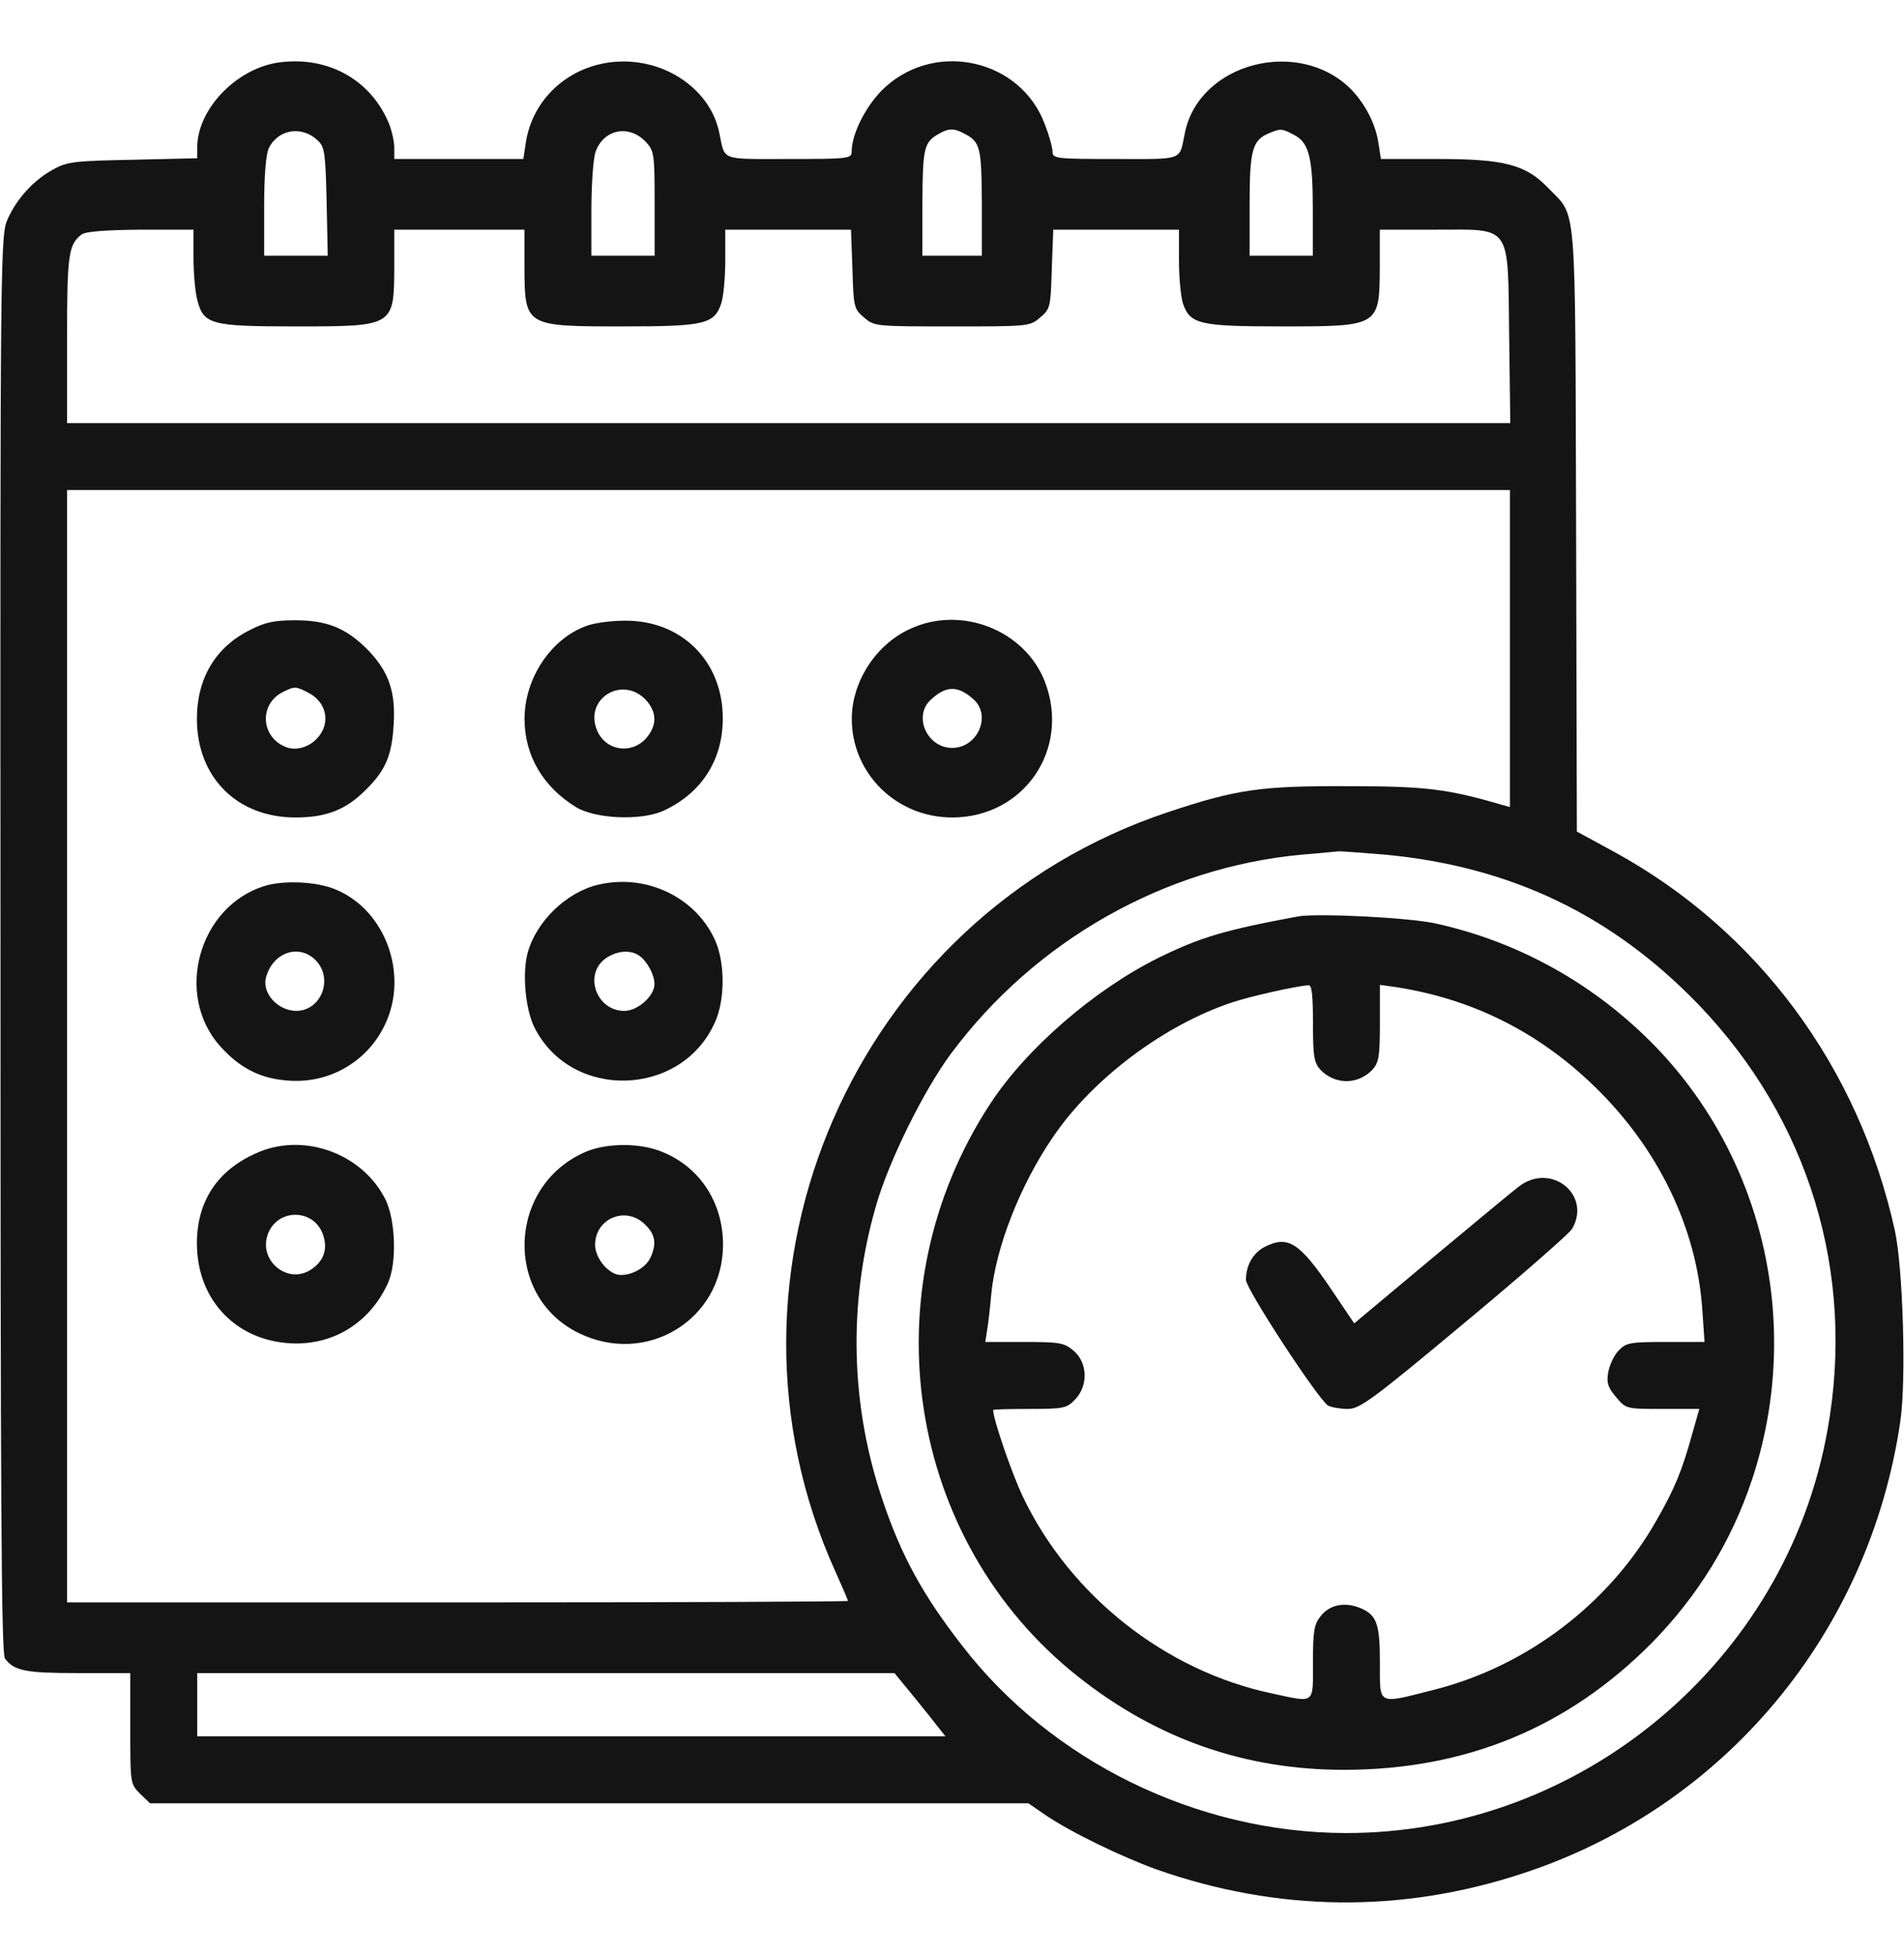
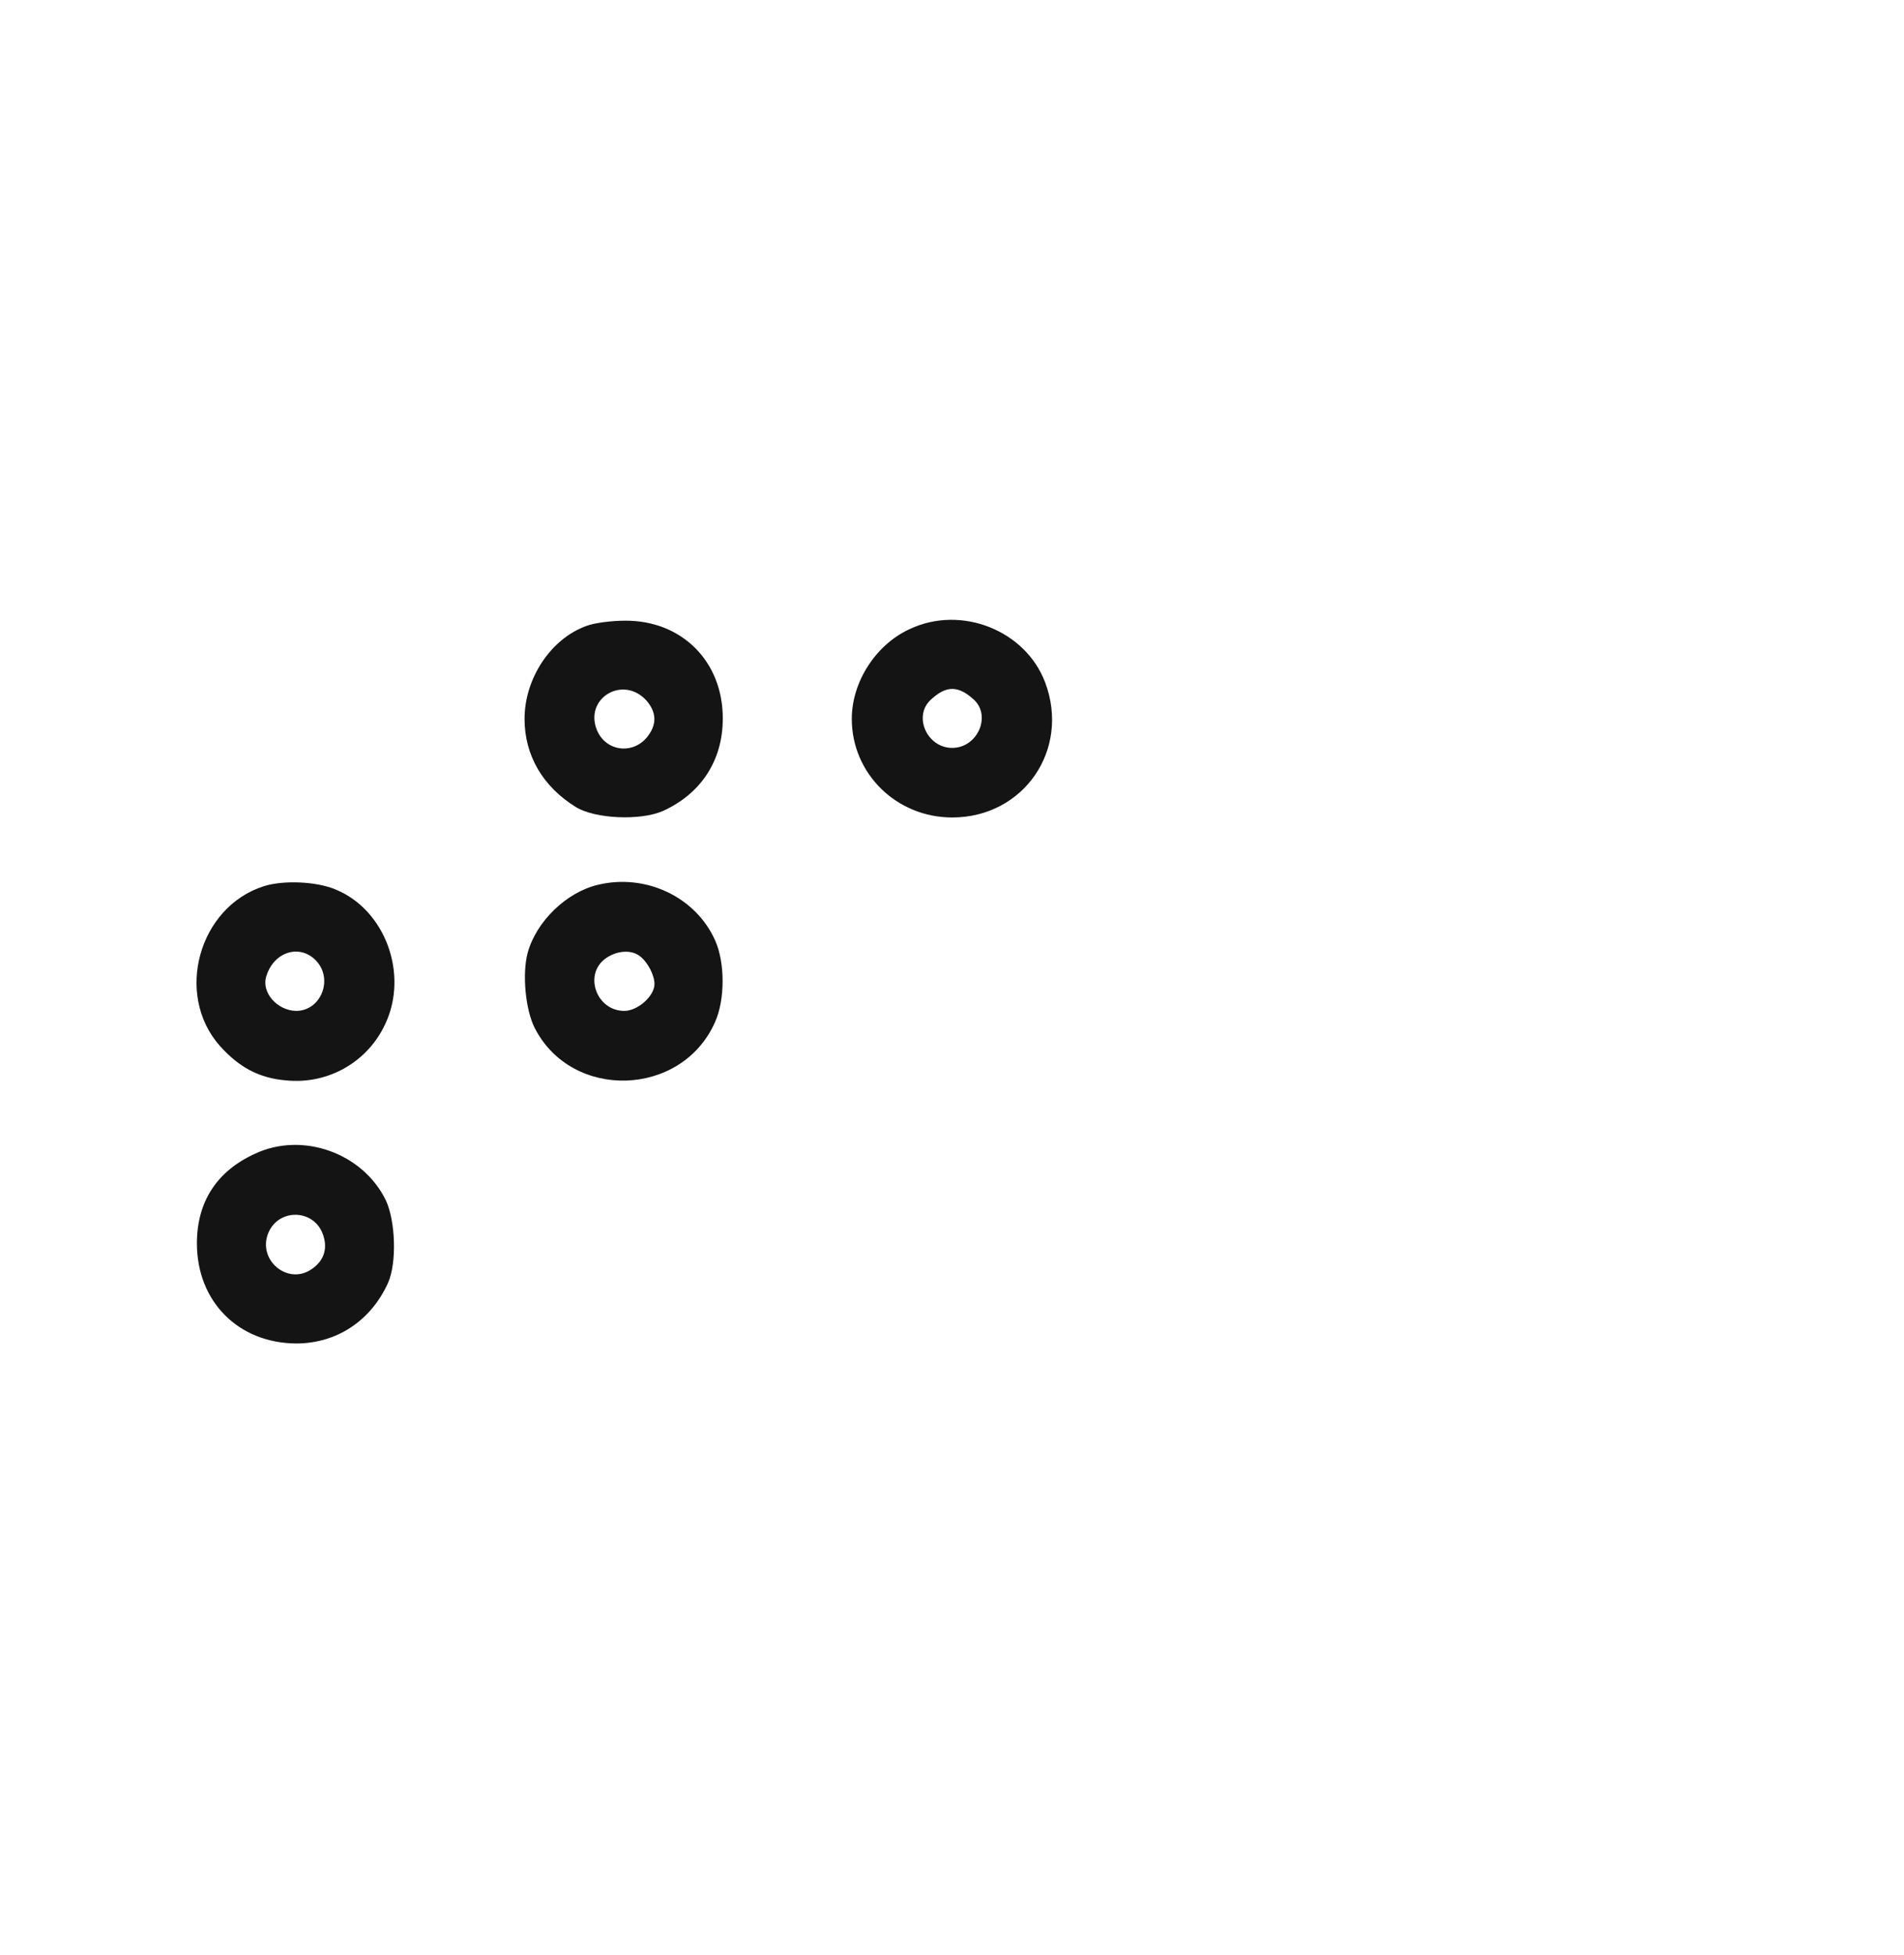
<svg xmlns="http://www.w3.org/2000/svg" width="38" height="39" viewBox="0 0 38 39" fill="none">
-   <path d="M5.546 1.249C4.708 1.376 3.936 2.185 3.936 2.942V3.157L2.659 3.187C1.516 3.209 1.346 3.224 1.078 3.372C0.685 3.58 0.344 3.951 0.158 4.359C0.01 4.693 0.002 4.775 0.01 18.832C0.01 29.831 0.025 33 0.099 33.089C0.284 33.334 0.507 33.379 1.553 33.379H2.6V34.485C2.6 35.576 2.6 35.59 2.793 35.783L2.993 35.976H11.759H20.524L20.858 36.206C21.37 36.555 22.387 37.045 23.084 37.297C25.496 38.144 27.968 38.173 30.38 37.379C34.403 36.066 37.312 32.585 37.928 28.347C38.047 27.53 37.98 25.296 37.817 24.547C37.097 21.288 35.086 18.572 32.236 17.006L31.471 16.59L31.456 10.564C31.434 3.825 31.479 4.359 30.892 3.743C30.447 3.283 30.024 3.172 28.695 3.172H27.56L27.515 2.882C27.463 2.489 27.255 2.081 26.959 1.776C25.912 0.737 23.93 1.257 23.648 2.652C23.53 3.216 23.648 3.172 22.261 3.172C21.066 3.172 21.006 3.164 21.006 3.023C21.006 2.949 20.939 2.697 20.85 2.474C20.375 1.197 18.705 0.804 17.674 1.732C17.31 2.058 16.998 2.652 16.998 3.023C16.998 3.164 16.939 3.172 15.744 3.172C14.356 3.172 14.475 3.216 14.356 2.652C14.193 1.836 13.369 1.22 12.427 1.227C11.432 1.235 10.616 1.932 10.489 2.882L10.445 3.172H9.161H7.869V2.949C7.869 2.823 7.818 2.6 7.758 2.452C7.387 1.576 6.526 1.108 5.546 1.249ZM6.348 2.808C6.482 2.934 6.496 3.068 6.519 4.025L6.541 5.101H5.91H5.272V4.114C5.272 3.476 5.309 3.068 5.368 2.949C5.561 2.571 6.036 2.504 6.348 2.808ZM12.902 2.845C13.057 3.016 13.065 3.097 13.065 4.07V5.101H12.434H11.803V4.181C11.803 3.684 11.84 3.164 11.885 3.031C12.048 2.571 12.568 2.474 12.902 2.845ZM19.247 2.667C19.566 2.83 19.589 2.942 19.596 4.04V5.101H19.002H18.409V4.04C18.416 2.949 18.438 2.838 18.742 2.667C18.936 2.556 19.047 2.556 19.247 2.667ZM25.823 2.689C26.127 2.845 26.201 3.142 26.201 4.181V5.101H25.571H24.94V4.077C24.94 2.986 24.992 2.793 25.341 2.652C25.556 2.563 25.585 2.563 25.823 2.689ZM3.862 5.153C3.862 5.472 3.899 5.858 3.943 6.007C4.069 6.474 4.225 6.512 5.903 6.512C7.862 6.512 7.862 6.512 7.869 5.339V4.582H9.168H10.467V5.339C10.475 6.512 10.475 6.512 12.434 6.512C14.059 6.512 14.252 6.467 14.393 6.059C14.438 5.925 14.475 5.539 14.475 5.205V4.582H15.729H16.984L17.013 5.369C17.035 6.126 17.043 6.163 17.243 6.333C17.451 6.512 17.473 6.512 19.002 6.512C20.531 6.512 20.553 6.512 20.761 6.333C20.962 6.163 20.969 6.126 20.991 5.369L21.021 4.582H22.275H23.53V5.205C23.53 5.539 23.567 5.925 23.611 6.059C23.752 6.467 23.945 6.512 25.571 6.512C27.53 6.512 27.53 6.512 27.538 5.339V4.582H28.636C30.187 4.582 30.091 4.441 30.12 6.705L30.142 8.441H15.744H1.338V6.764C1.338 5.072 1.368 4.879 1.628 4.678C1.709 4.619 2.088 4.589 2.808 4.582H3.862V5.153ZM30.135 12.939V16.101L29.972 16.056C28.881 15.737 28.443 15.685 26.907 15.685C25.163 15.678 24.688 15.744 23.307 16.204C17.065 18.283 13.963 25.385 16.679 31.367C16.813 31.664 16.924 31.924 16.924 31.939C16.924 31.954 13.421 31.969 9.131 31.969H1.338V20.873V9.777H15.737H30.135V12.939ZM27.649 17.051C30.15 17.288 32.169 18.253 33.891 20.034C36.102 22.328 37.038 25.4 36.473 28.532C35.65 33.156 31.545 36.578 26.855 36.57C23.893 36.563 20.984 35.145 19.195 32.822C18.423 31.828 17.993 31.048 17.622 29.95C16.969 28.042 16.924 25.994 17.481 24.064C17.733 23.174 18.438 21.749 18.98 21.021C20.657 18.765 23.24 17.303 25.979 17.051C26.328 17.021 26.662 16.991 26.721 16.984C26.78 16.984 27.203 17.014 27.649 17.051ZM18.223 33.831C18.431 34.084 18.654 34.366 18.728 34.462L18.869 34.641H11.402H3.936V34.01V33.379H10.898H17.852L18.223 33.831Z" fill="#141414" />
-   <path d="M4.991 12.568C4.301 12.909 3.93 13.533 3.93 14.342C3.93 15.507 4.731 16.309 5.896 16.309C6.52 16.309 6.906 16.153 7.299 15.759C7.693 15.373 7.819 15.077 7.856 14.468C7.9 13.8 7.759 13.399 7.344 12.969C6.921 12.538 6.535 12.375 5.896 12.375C5.481 12.375 5.295 12.412 4.991 12.568ZM6.156 13.822C6.461 13.978 6.579 14.305 6.431 14.587C6.29 14.861 5.963 15.002 5.711 14.906C5.206 14.713 5.162 14.052 5.644 13.807C5.882 13.689 5.904 13.689 6.156 13.822Z" fill="#141414" />
  <path d="M11.708 12.486C10.996 12.739 10.469 13.533 10.469 14.342C10.469 15.069 10.832 15.693 11.493 16.101C11.879 16.338 12.777 16.375 13.222 16.183C13.987 15.841 14.425 15.173 14.425 14.342C14.432 13.199 13.608 12.375 12.473 12.383C12.206 12.383 11.864 12.427 11.708 12.486ZM12.903 13.978C13.096 14.201 13.111 14.431 12.948 14.661C12.673 15.062 12.102 15.01 11.916 14.572C11.649 13.934 12.435 13.459 12.903 13.978Z" fill="#141414" />
  <path d="M18.15 12.553C17.475 12.865 17 13.607 17 14.342C17 15.433 17.891 16.309 19.004 16.309C20.429 16.309 21.364 14.958 20.859 13.614C20.466 12.575 19.182 12.063 18.15 12.553ZM19.434 13.956C19.791 14.282 19.509 14.921 19.004 14.921C18.499 14.921 18.217 14.282 18.581 13.956C18.885 13.674 19.123 13.674 19.434 13.956Z" fill="#141414" />
  <path d="M5.263 17.681C3.964 18.097 3.482 19.841 4.387 20.865C4.773 21.296 5.174 21.511 5.716 21.555C6.554 21.637 7.341 21.184 7.69 20.427C8.157 19.433 7.69 18.156 6.703 17.748C6.324 17.585 5.656 17.555 5.263 17.681ZM6.309 19.166C6.658 19.537 6.406 20.168 5.909 20.168C5.53 20.16 5.211 19.797 5.315 19.477C5.463 18.988 5.983 18.824 6.309 19.166Z" fill="#141414" />
  <path d="M11.934 17.652C11.303 17.8 10.701 18.386 10.531 19.01C10.419 19.425 10.486 20.145 10.672 20.509C11.414 21.964 13.611 21.89 14.271 20.39C14.472 19.945 14.472 19.203 14.271 18.758C13.885 17.897 12.891 17.422 11.934 17.652ZM12.772 19.077C12.928 19.195 13.062 19.455 13.062 19.633C13.062 19.871 12.728 20.168 12.46 20.168C11.911 20.168 11.651 19.463 12.067 19.136C12.29 18.965 12.594 18.936 12.772 19.077Z" fill="#141414" />
  <path d="M5.088 23.018C4.323 23.366 3.93 23.982 3.93 24.806C3.93 25.964 4.754 26.795 5.911 26.803C6.72 26.803 7.403 26.35 7.745 25.593C7.923 25.192 7.893 24.354 7.7 23.945C7.24 23.003 6.037 22.572 5.088 23.018ZM6.431 24.591C6.55 24.881 6.483 25.14 6.223 25.318C5.748 25.652 5.132 25.14 5.355 24.598C5.555 24.116 6.23 24.116 6.431 24.591Z" fill="#141414" />
-   <path d="M11.654 22.995C10.126 23.686 10.059 25.868 11.55 26.595C12.901 27.256 14.415 26.335 14.43 24.851C14.438 23.968 13.933 23.233 13.139 22.951C12.693 22.795 12.055 22.81 11.654 22.995ZM12.879 24.435C13.079 24.628 13.109 24.814 12.983 25.088C12.894 25.282 12.634 25.437 12.389 25.437C12.159 25.437 11.877 25.111 11.877 24.836C11.877 24.302 12.501 24.049 12.879 24.435Z" fill="#141414" />
-   <path d="M25.907 18.283C24.43 18.557 23.962 18.698 23.124 19.107C21.84 19.745 20.482 20.918 19.762 22.023C17.32 25.749 18.084 30.737 21.521 33.453C23.087 34.693 24.846 35.309 26.82 35.309C29.247 35.309 31.288 34.47 32.965 32.778C33.878 31.85 34.553 30.759 34.962 29.534C35.971 26.514 35.236 23.181 33.077 20.918C31.867 19.656 30.338 18.795 28.653 18.424C28.119 18.305 26.285 18.216 25.907 18.283ZM26.204 20.413C26.204 21.081 26.226 21.2 26.352 21.341C26.642 21.645 27.102 21.645 27.391 21.341C27.517 21.2 27.54 21.081 27.54 20.413V19.648L27.859 19.693C29.388 19.93 30.709 20.591 31.83 21.682C33.099 22.914 33.863 24.502 33.974 26.12L34.019 26.773H33.24C32.52 26.773 32.453 26.788 32.297 26.952C32.208 27.048 32.119 27.241 32.097 27.382C32.06 27.582 32.089 27.679 32.253 27.872C32.453 28.109 32.453 28.109 33.18 28.109H33.915L33.767 28.629C33.566 29.349 33.425 29.698 33.054 30.343C32.112 31.998 30.471 33.245 28.616 33.713C27.48 34.002 27.54 34.032 27.54 33.186C27.54 32.392 27.48 32.221 27.146 32.08C26.835 31.954 26.53 32.013 26.352 32.251C26.226 32.407 26.204 32.548 26.204 33.164C26.204 34.01 26.256 33.973 25.395 33.787C23.265 33.342 21.357 31.835 20.415 29.861C20.192 29.393 19.821 28.31 19.821 28.132C19.821 28.117 20.148 28.109 20.548 28.109C21.239 28.109 21.291 28.095 21.461 27.916C21.721 27.642 21.706 27.189 21.432 26.952C21.239 26.788 21.157 26.773 20.445 26.773H19.665L19.702 26.529C19.724 26.402 19.762 26.076 19.784 25.816C19.873 24.888 20.363 23.634 21.016 22.684C21.803 21.519 23.25 20.435 24.616 19.99C24.957 19.878 25.87 19.671 26.115 19.656C26.182 19.648 26.204 19.849 26.204 20.413Z" fill="#141414" />
-   <path d="M30.315 23.671C30.196 23.76 29.409 24.413 28.563 25.118L27.027 26.402L26.582 25.742C25.936 24.784 25.706 24.636 25.231 24.881C25.008 25 24.867 25.244 24.867 25.534C24.867 25.72 26.322 27.939 26.507 28.043C26.582 28.08 26.76 28.109 26.901 28.109C27.138 28.109 27.391 27.924 29.224 26.395C30.359 25.452 31.324 24.606 31.376 24.517C31.77 23.834 30.953 23.181 30.315 23.671Z" fill="#141414" />
</svg>